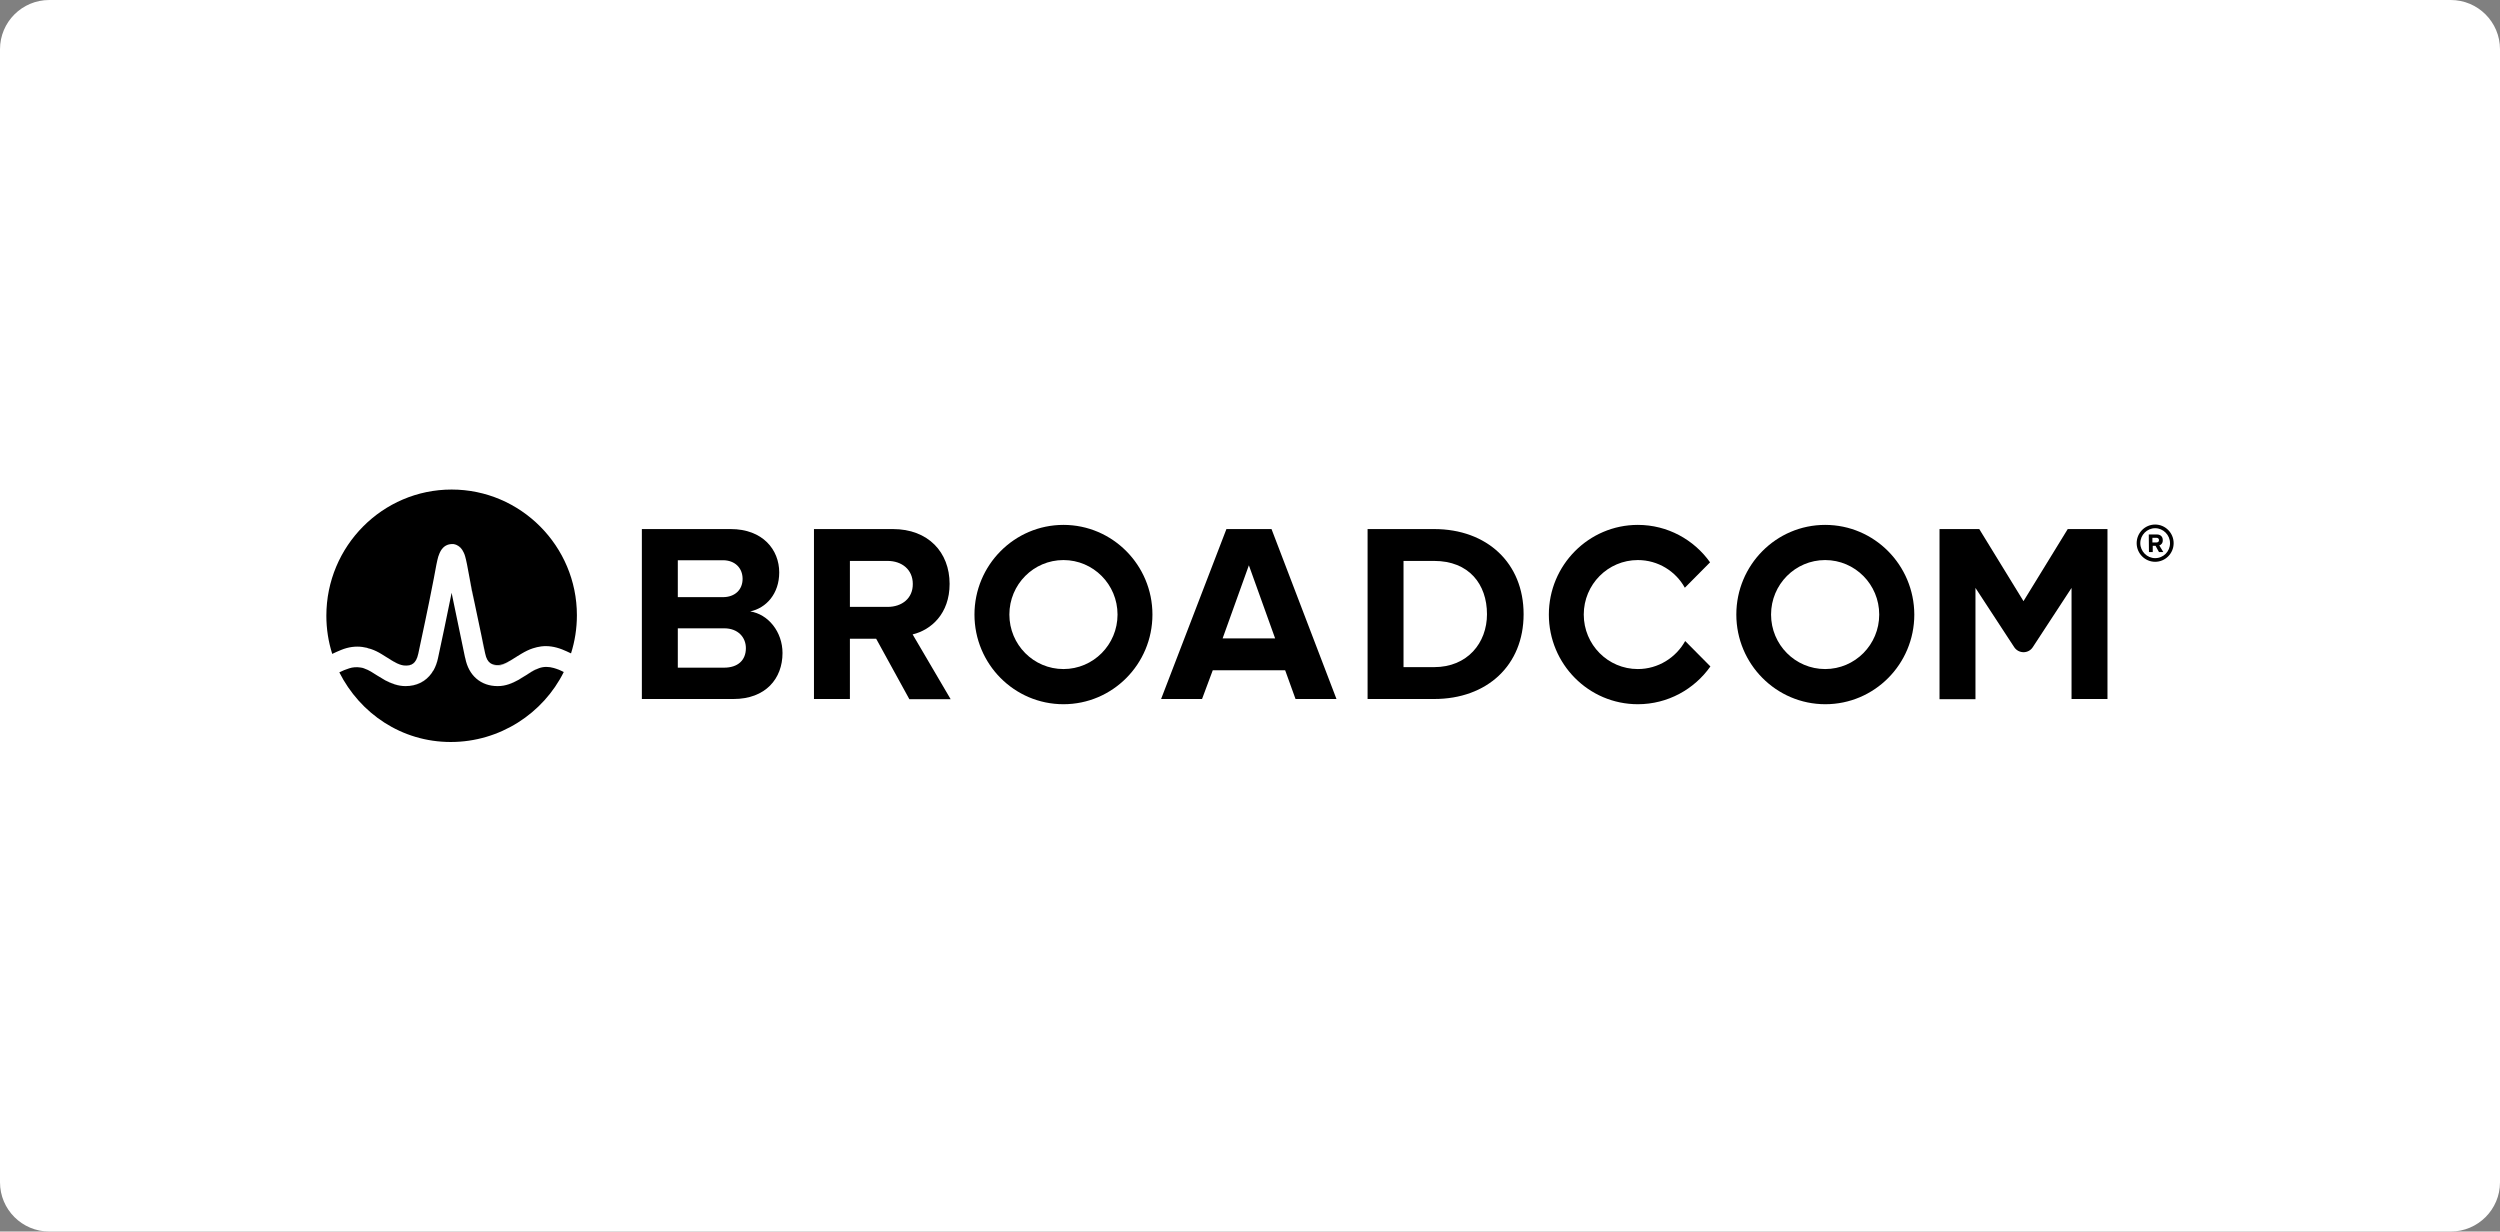
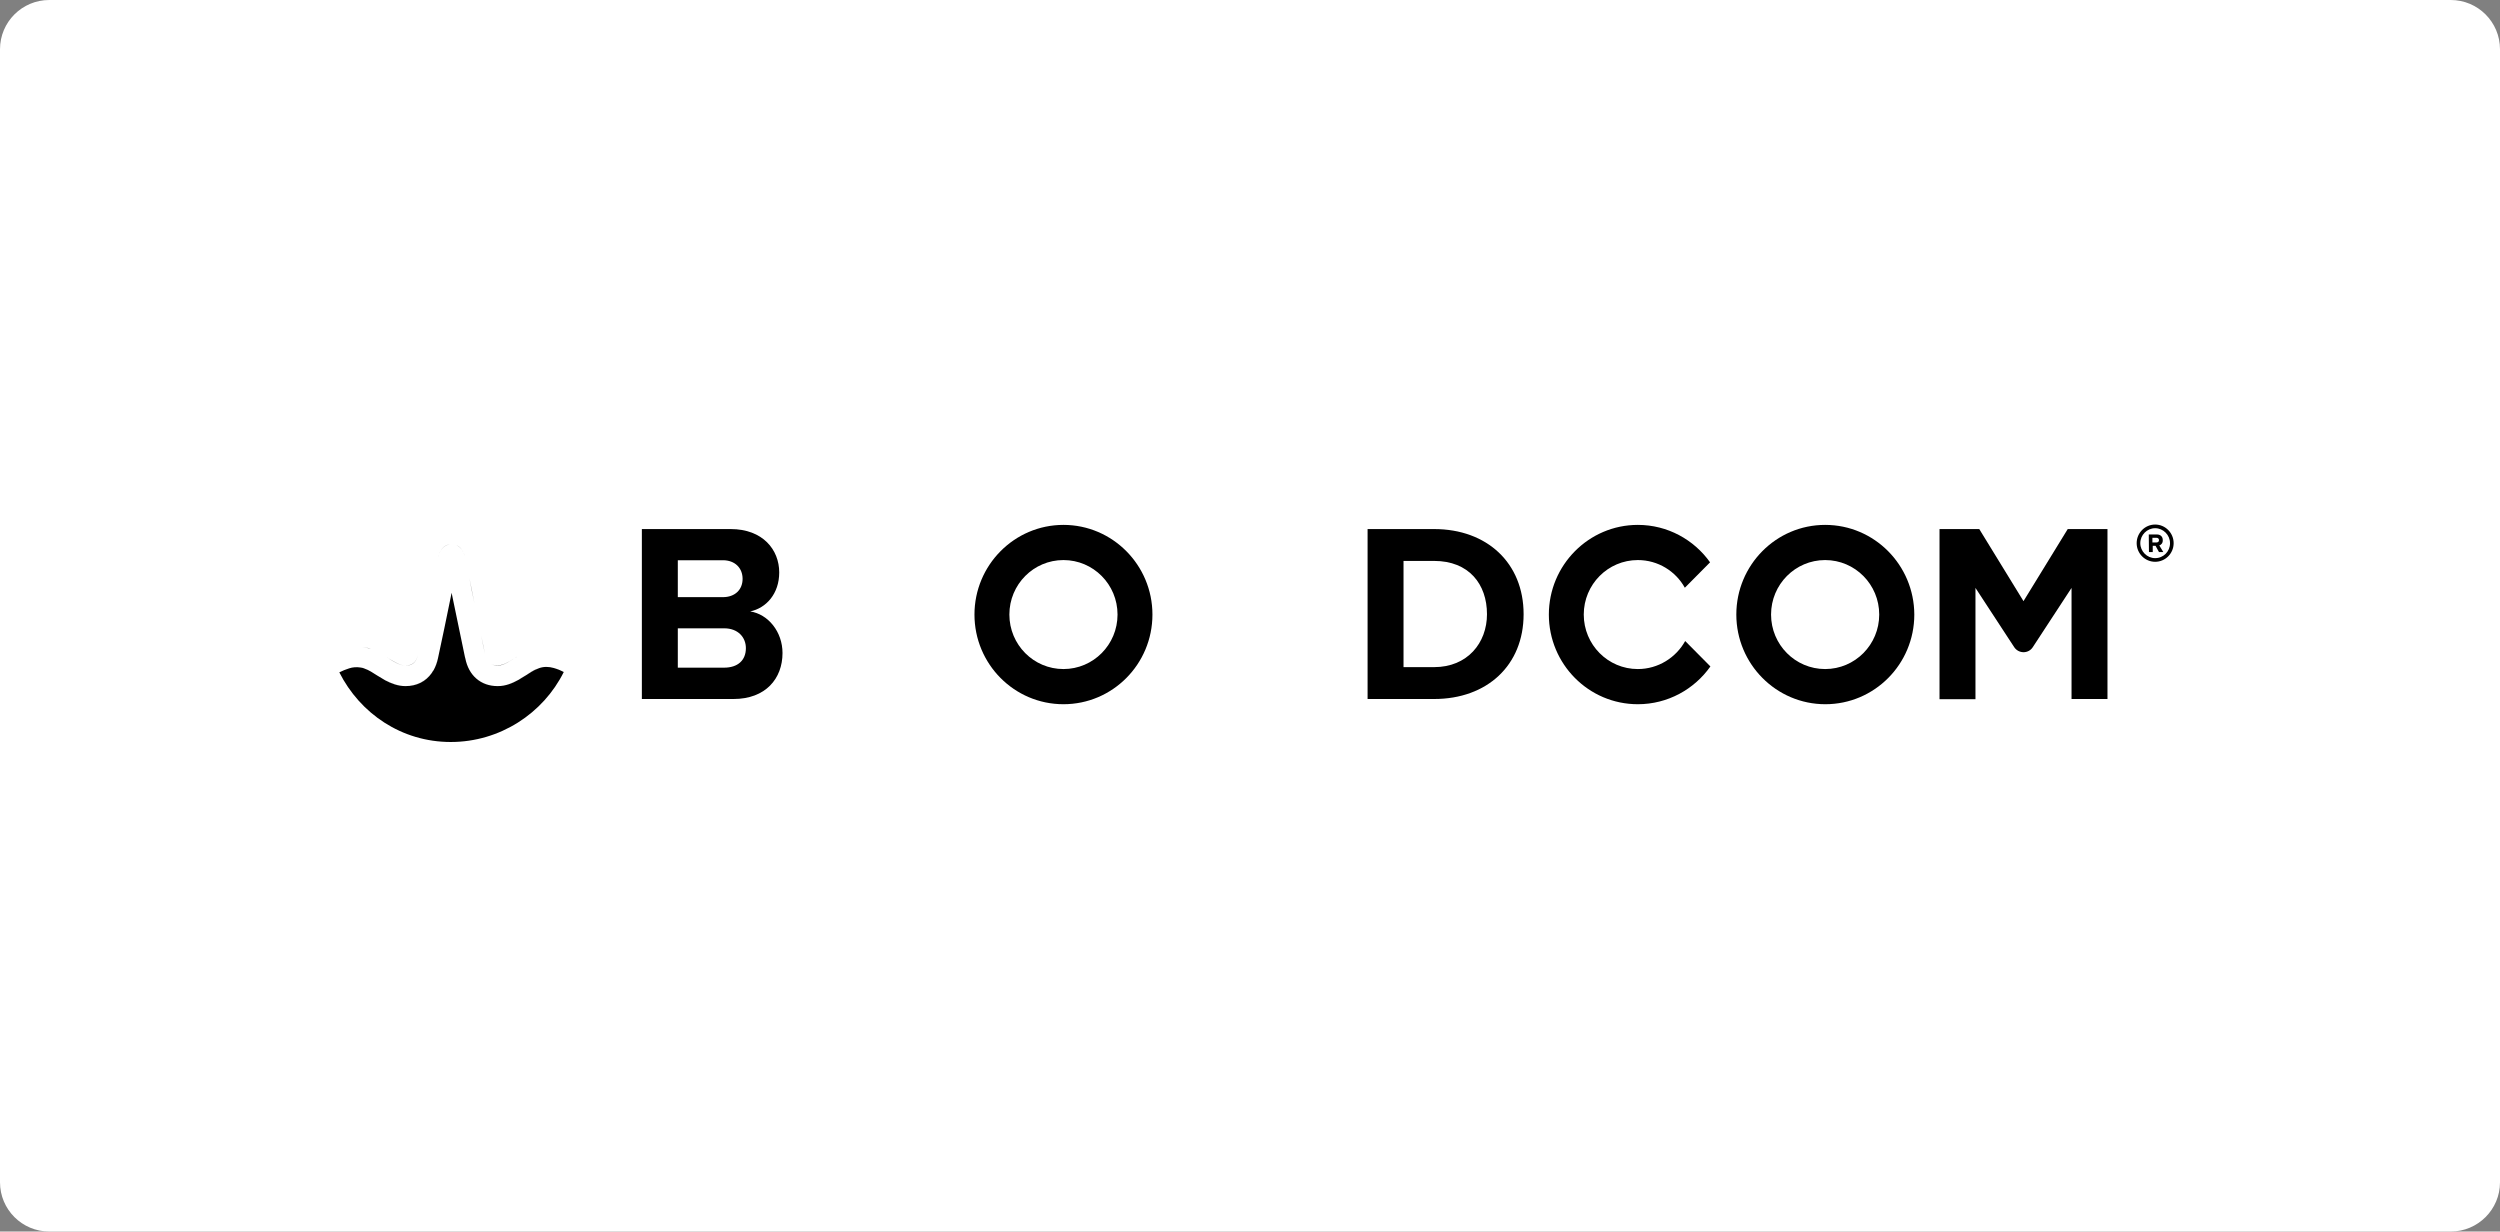
<svg xmlns="http://www.w3.org/2000/svg" width="203" height="100" viewBox="0 0 203 100" fill="none">
  <rect x="0" y="0" width="203" height="100" fill="#808080" stroke="none" />
  <path d="M0 4C0 1.791 1.791 0 4 0H199C201.209 0 203 1.791 203 4V96C203 98.209 201.209 100 199 100H4C1.791 100 0 98.209 0 96V4Z" fill="white" />
  <path d="M42.13 55.175C41.624 55.458 41.077 55.698 40.418 55.698C39.716 55.698 39.127 55.486 38.664 55.076C39.113 55.486 39.716 55.698 40.418 55.698C41.077 55.698 41.639 55.458 42.13 55.175Z" fill="black" />
  <path d="M35.044 54.652C34.567 55.331 33.838 55.699 32.926 55.699C32.294 55.699 31.761 55.486 31.284 55.232C31.761 55.501 32.294 55.699 32.926 55.699C33.838 55.699 34.567 55.317 35.044 54.652Z" fill="black" />
  <path d="M36.742 48.474C36.953 49.477 37.542 52.319 37.752 53.337C37.542 52.305 36.953 49.463 36.742 48.474Z" fill="black" />
-   <path d="M29.601 54.256C29.587 54.256 29.587 54.242 29.573 54.242C29.587 54.256 29.587 54.256 29.601 54.256Z" fill="black" />
  <path d="M35.564 53.437C35.493 53.79 35.367 54.116 35.213 54.398C35.367 54.116 35.48 53.805 35.564 53.437Z" fill="black" />
  <path d="M39.379 53.083C39.295 52.715 39.183 52.192 39.07 51.599C39.197 52.192 39.309 52.715 39.379 53.083Z" fill="black" />
  <path d="M38.117 46.961C38.215 47.498 38.355 48.219 38.524 48.983C38.369 48.219 38.229 47.498 38.117 46.961C37.948 46.028 37.85 45.519 37.752 45.18C37.724 45.067 37.682 44.982 37.64 44.883C37.682 44.968 37.724 45.067 37.752 45.18C37.85 45.519 37.948 46.028 38.117 46.961Z" fill="black" />
  <path d="M42.34 53.111C42.34 53.111 42.144 53.238 41.989 53.323C42.144 53.224 42.34 53.111 42.34 53.111Z" fill="black" />
  <path d="M35.591 45.18C35.605 45.152 35.605 45.138 35.619 45.109C35.605 45.138 35.591 45.152 35.591 45.18C35.493 45.519 35.395 46.028 35.226 46.962C35.198 47.117 35.17 47.273 35.128 47.456C35.156 47.287 35.198 47.117 35.226 46.962C35.395 46.028 35.493 45.519 35.591 45.18Z" fill="black" />
  <path d="M174.998 42.593C174.171 42.593 173.497 43.271 173.497 44.105C173.497 44.94 174.171 45.618 174.998 45.618C175.826 45.618 176.5 44.94 176.5 44.105C176.5 43.271 175.826 42.593 174.998 42.593ZM174.998 45.321C174.339 45.321 173.792 44.77 173.792 44.105C173.792 43.441 174.339 42.89 174.998 42.89C175.658 42.89 176.205 43.441 176.205 44.105C176.205 44.784 175.672 45.321 174.998 45.321Z" fill="black" />
  <path d="M175.617 43.851C175.617 43.582 175.435 43.398 175.14 43.398H174.48L174.495 44.826H174.803V44.317H175.028L175.308 44.826H175.659L175.336 44.289C175.477 44.247 175.631 44.105 175.617 43.851ZM175.098 44.049H174.775V43.667H175.098C175.224 43.667 175.308 43.738 175.308 43.851C175.322 43.978 175.224 44.049 175.098 44.049Z" fill="black" />
  <path d="M148.202 42.621C144.217 42.621 140.99 45.887 140.99 49.902C140.99 53.917 144.231 57.183 148.216 57.183C152.201 57.183 155.442 53.931 155.442 49.902C155.428 45.887 152.201 42.621 148.202 42.621ZM148.202 54.327C145.775 54.327 143.81 52.348 143.81 49.902C143.81 47.456 145.775 45.477 148.202 45.477C150.629 45.477 152.593 47.456 152.593 49.902C152.593 52.348 150.629 54.327 148.202 54.327Z" fill="black" />
  <path d="M60.916 49.647C62.207 49.379 63.273 48.219 63.273 46.48C63.273 44.642 61.941 42.96 59.331 42.96H52.119V56.759H59.555C62.165 56.759 63.54 55.105 63.54 53.026C63.54 51.301 62.376 49.873 60.916 49.647ZM55.038 45.491H58.7C59.682 45.491 60.299 46.127 60.299 47.003C60.299 47.88 59.682 48.488 58.7 48.488H55.038V45.491ZM58.798 54.214H55.038V51.019H58.798C59.948 51.019 60.566 51.768 60.566 52.63C60.566 53.62 59.906 54.214 58.798 54.214Z" fill="black" />
-   <path d="M77.108 47.413C77.108 44.84 75.368 42.96 72.506 42.96H66.094V56.759H69.012V51.867H71.145L73.839 56.773H77.192L74.105 51.513C75.592 51.16 77.108 49.845 77.108 47.413ZM72.071 49.28H69.012V45.547H72.071C73.235 45.547 74.119 46.254 74.119 47.413C74.133 48.573 73.249 49.28 72.071 49.28Z" fill="black" />
-   <path d="M99.585 42.96L94.281 56.759H97.606L98.476 54.426H104.355L105.197 56.759H108.522L103.247 42.96H99.585ZM99.276 51.839L101.409 45.901L103.541 51.839H99.276Z" fill="black" />
  <path d="M116.45 42.96H111.048V56.759H116.45C120.743 56.759 123.717 54.03 123.717 49.873C123.717 45.717 120.743 42.96 116.45 42.96ZM116.45 54.171H113.966V45.547H116.45C119.27 45.547 120.743 47.428 120.743 49.873C120.743 52.206 119.158 54.171 116.45 54.171Z" fill="black" />
  <path d="M164.308 48.813L160.716 42.96H157.489V56.773H160.408V47.739L163.55 52.545C163.915 53.097 164.715 53.097 165.066 52.545L168.209 47.739V56.759H171.127V42.96H167.9L164.308 48.813Z" fill="black" />
  <path d="M86.353 42.621C82.368 42.621 79.127 45.887 79.127 49.902C79.127 53.917 82.354 57.183 86.353 57.183C90.337 57.183 93.578 53.931 93.578 49.902C93.578 45.887 90.337 42.621 86.353 42.621ZM86.353 54.327C83.925 54.327 81.961 52.348 81.961 49.902C81.961 47.456 83.925 45.477 86.353 45.477C88.78 45.477 90.744 47.456 90.744 49.902C90.744 52.348 88.78 54.327 86.353 54.327Z" fill="black" />
  <path d="M132.992 54.327C130.565 54.327 128.601 52.348 128.601 49.902C128.601 47.456 130.565 45.477 132.992 45.477C134.634 45.477 136.065 46.382 136.809 47.725L138.857 45.661C137.552 43.823 135.406 42.621 132.992 42.621C129.008 42.621 125.767 45.887 125.767 49.902C125.767 53.917 128.994 57.183 132.992 57.183C135.42 57.183 137.58 55.967 138.885 54.115L136.837 52.051C136.093 53.394 134.648 54.327 132.992 54.327Z" fill="black" />
-   <path d="M36.672 39.751C31.06 39.751 26.5 44.346 26.5 50.001C26.5 51.075 26.668 52.122 26.977 53.097C27.216 52.984 27.454 52.871 27.707 52.772C28.296 52.532 28.871 52.461 29.418 52.532C29.657 52.56 29.881 52.617 30.12 52.701C30.415 52.8 30.709 52.942 31.004 53.126C31.004 53.126 31.256 53.281 31.411 53.38C31.453 53.408 31.481 53.422 31.509 53.437C32 53.748 32.477 54.044 32.926 54.044C33.361 54.044 33.782 53.931 33.964 53.083C34.217 51.895 34.806 49.153 35.129 47.456C35.157 47.286 35.199 47.117 35.227 46.961C35.395 46.028 35.494 45.519 35.592 45.18C35.606 45.152 35.606 45.138 35.62 45.109C35.802 44.558 36.111 44.247 36.546 44.19C36.546 44.19 36.63 44.176 36.686 44.176C36.714 44.176 36.756 44.176 36.77 44.176C36.798 44.176 36.812 44.176 36.812 44.176C36.911 44.19 36.995 44.219 37.065 44.247C37.318 44.346 37.514 44.558 37.654 44.869C37.696 44.954 37.739 45.053 37.767 45.166C37.865 45.505 37.963 46.014 38.131 46.947C38.23 47.484 38.37 48.206 38.538 48.969C38.721 49.846 38.917 50.779 39.085 51.57C39.212 52.164 39.324 52.687 39.394 53.055C39.478 53.479 39.633 53.719 39.815 53.846C39.997 53.974 40.208 54.002 40.418 54.002C40.867 54.002 41.344 53.705 41.835 53.394C41.863 53.38 41.92 53.338 41.99 53.295C42.144 53.196 42.34 53.083 42.34 53.083C42.649 52.899 42.958 52.744 43.267 52.645C43.491 52.574 43.715 52.518 43.94 52.489C44.487 52.419 45.048 52.503 45.638 52.73C45.89 52.829 46.129 52.942 46.367 53.055C46.676 52.079 46.844 51.033 46.844 49.959C46.844 44.346 42.284 39.751 36.672 39.751Z" fill="black" />
  <path d="M44.965 54.241C44.572 54.128 44.165 54.114 43.772 54.255C43.744 54.27 43.73 54.27 43.702 54.284C43.337 54.411 43.028 54.637 42.706 54.835C42.523 54.948 42.327 55.075 42.13 55.189C41.625 55.471 41.078 55.712 40.419 55.712C39.717 55.712 39.128 55.5 38.665 55.09C38.23 54.708 37.921 54.157 37.781 53.45C37.781 53.421 37.767 53.379 37.753 53.351C37.542 52.333 36.953 49.491 36.743 48.487C36.701 48.261 36.673 48.134 36.673 48.134C36.336 49.844 35.803 52.333 35.564 53.45C35.494 53.803 35.368 54.128 35.213 54.411C35.157 54.51 35.101 54.595 35.045 54.666C34.568 55.344 33.838 55.712 32.926 55.712C32.309 55.712 31.762 55.5 31.285 55.245C31.06 55.118 30.836 54.977 30.625 54.849C30.289 54.637 29.966 54.411 29.587 54.284C29.573 54.284 29.573 54.27 29.559 54.27C29.531 54.255 29.489 54.255 29.461 54.241C29.447 54.241 29.433 54.227 29.405 54.227H29.391C29.349 54.213 29.307 54.213 29.25 54.199C28.956 54.157 28.647 54.171 28.352 54.27C28.072 54.355 27.805 54.468 27.553 54.595C29.236 57.931 32.604 60.25 36.602 60.25C40.587 60.25 44.109 57.931 45.778 54.567C45.652 54.51 45.526 54.439 45.386 54.383C45.245 54.326 45.105 54.284 44.965 54.241Z" fill="black" />
  <path d="M36.532 44.204C36.096 44.26 35.788 44.557 35.605 45.123C35.788 44.557 36.096 44.246 36.532 44.204Z" fill="black" />
  <path d="M29.418 52.531C29.657 52.559 29.881 52.616 30.119 52.701C29.881 52.602 29.657 52.559 29.418 52.531Z" fill="black" />
  <path d="M41.834 53.422C41.862 53.394 41.918 53.366 41.988 53.323C41.918 53.366 41.862 53.408 41.834 53.422C41.329 53.733 40.866 54.03 40.417 54.03C40.206 54.03 39.982 54.002 39.813 53.875C39.996 54.002 40.206 54.044 40.431 54.044C40.866 54.044 41.329 53.733 41.834 53.422Z" fill="black" />
  <path d="M37.64 44.883C37.5 44.572 37.303 44.36 37.051 44.261C37.303 44.374 37.5 44.572 37.64 44.883Z" fill="black" />
  <path d="M38.524 48.997C38.707 49.874 38.903 50.807 39.072 51.599C38.903 50.793 38.707 49.859 38.524 48.997Z" fill="black" />
  <path d="M32.925 54.044C33.36 54.044 33.781 53.931 33.964 53.083C33.781 53.917 33.36 54.03 32.925 54.044C32.477 54.044 31.999 53.748 31.508 53.436C31.48 53.422 31.452 53.394 31.41 53.38C31.452 53.408 31.48 53.422 31.508 53.436C32.014 53.733 32.477 54.044 32.925 54.044Z" fill="black" />
  <path d="M43.701 54.27C43.337 54.398 43.028 54.624 42.705 54.822C42.523 54.935 42.326 55.062 42.13 55.175C42.326 55.062 42.523 54.949 42.705 54.822C43.028 54.624 43.35 54.412 43.701 54.27Z" fill="black" />
  <path d="M31.285 55.218C31.06 55.091 30.836 54.95 30.625 54.822C30.85 54.964 31.06 55.091 31.285 55.218Z" fill="black" />
  <path d="M37.78 53.422C37.78 53.394 37.766 53.352 37.752 53.323C37.766 53.366 37.766 53.394 37.78 53.422Z" fill="black" />
  <path d="M29.418 54.214C29.432 54.214 29.445 54.228 29.473 54.228C29.459 54.214 29.445 54.214 29.418 54.214Z" fill="black" />
  <path d="M29.277 54.172C29.319 54.186 29.361 54.186 29.418 54.2C29.361 54.2 29.319 54.186 29.277 54.172Z" fill="black" />
  <path d="M35.044 54.652C35.1 54.567 35.156 54.482 35.212 54.398C35.17 54.482 35.114 54.567 35.044 54.652Z" fill="black" />
</svg>